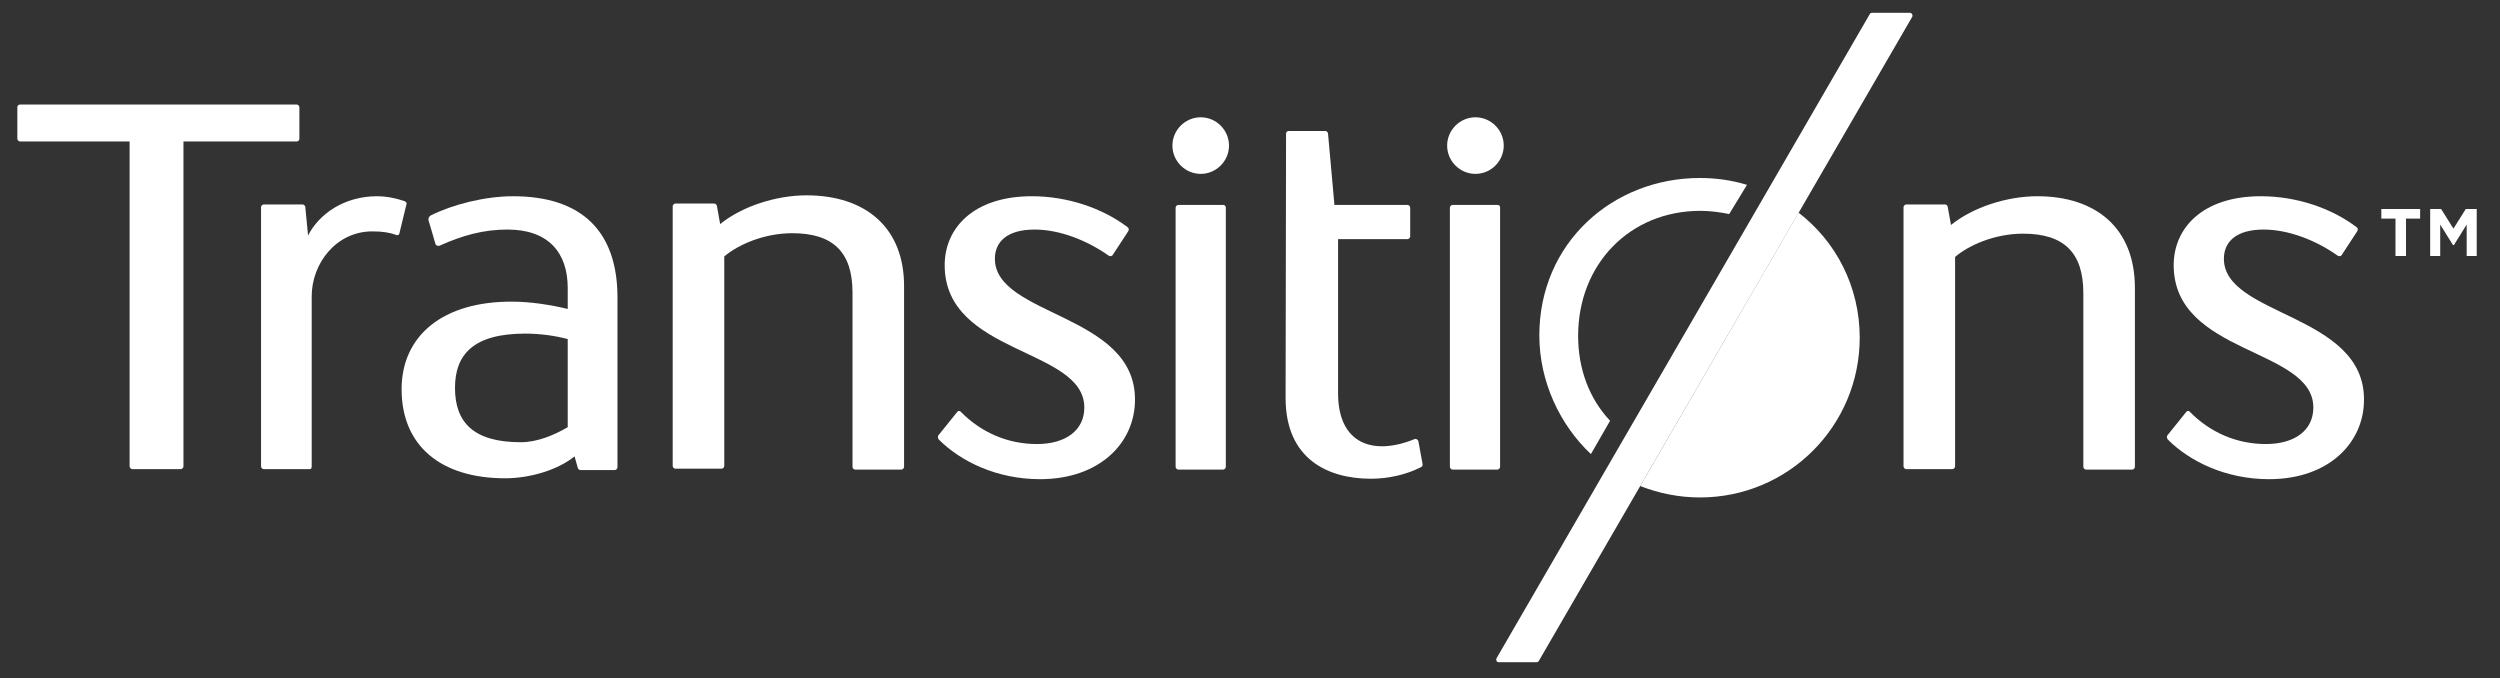
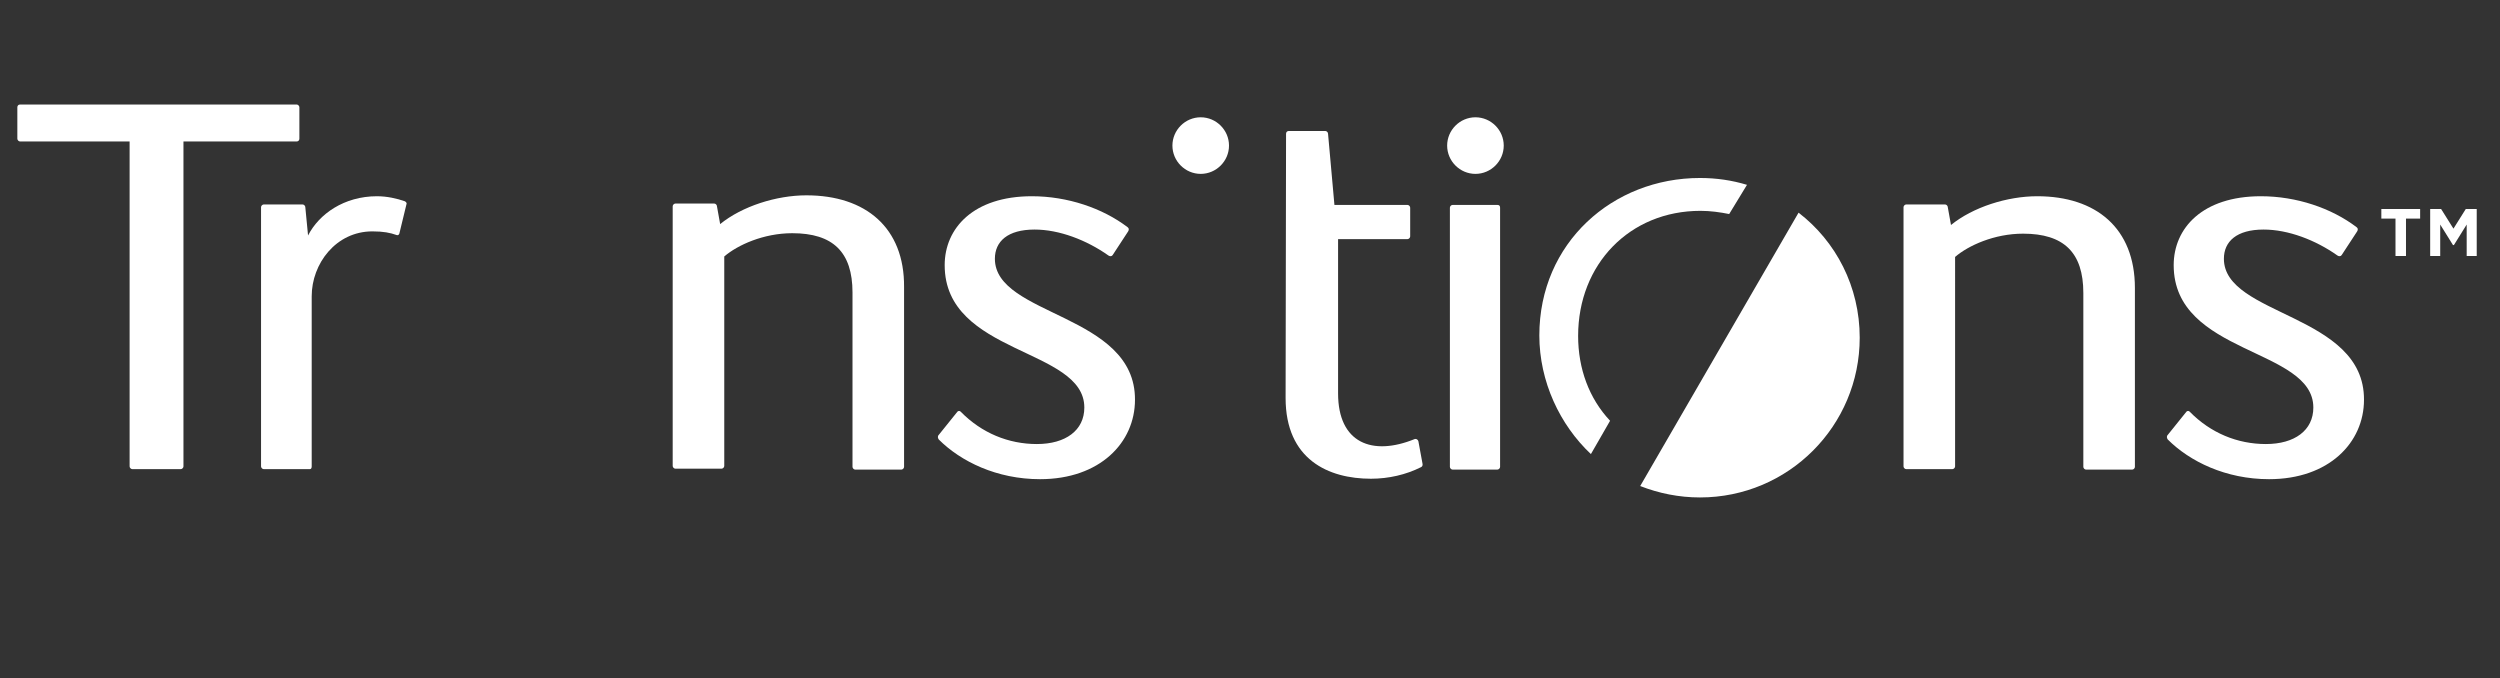
<svg xmlns="http://www.w3.org/2000/svg" version="1.1" id="Calque_1" x="0px" y="0px" viewBox="0 0 547.8 148.6" style="enable-background:new 0 0 547.8 148.6;" xml:space="preserve">
  <rect x="0" y="0" width="547.8" height="148.6" fill="#333333" stroke="none" />
  <style type="text/css">
	.st0{fill:#FFFFFF;}
</style>
  <g id="TRANSITIONS_1">
    <path class="st0" d="M176.7,42.8c-6.6,0-14.1,2.4-18.9,6.3l-0.7-3.9c0-0.3-0.3-0.6-0.6-0.6H148c-0.3,0-0.6,0.3-0.6,0.6v56.9   c0,0.3,0.3,0.6,0.6,0.6h10.1c0.3,0,0.6-0.3,0.6-0.6V56.2c2.9-2.5,8.6-5.1,14.9-5.1c8.9,0,13.2,4.1,13.2,13v38.2   c0,0.3,0.3,0.6,0.6,0.6h10.1c0.3,0,0.6-0.3,0.6-0.6V62.9C198.2,49.9,189.7,42.8,176.7,42.8z" />
    <path class="st0" d="M446.4,43c-6.6,0-14.1,2.4-18.9,6.3l-0.7-3.9c0-0.3-0.3-0.6-0.6-0.6h-8.5c-0.3,0-0.6,0.3-0.6,0.6v56.8   c0,0.3,0.3,0.6,0.6,0.6h10.1c0.3,0,0.6-0.3,0.6-0.6V56.3c2.9-2.5,8.6-5.1,14.9-5.1c8.9,0,13.2,4.1,13.2,13v38.1   c0,0.3,0.3,0.6,0.6,0.6h10.1c0.3,0,0.6-0.3,0.6-0.6V63.1C467.8,50,459.3,43,446.4,43z" />
-     <path class="st0" d="M268,44.9h-9.8c-0.3,0-0.6,0.3-0.6,0.6v56.8c0,0.3,0.3,0.6,0.6,0.6h9.8c0.3,0,0.6-0.3,0.6-0.6V45.5   C268.6,45.1,268.3,44.9,268,44.9z" />
    <path class="st0" d="M263.1,25.7c-3.4,0-6.2,2.8-6.2,6.2s2.8,6.2,6.2,6.2c3.4,0,6.2-2.8,6.2-6.2C269.3,28.5,266.5,25.7,263.1,25.7z   " />
    <path class="st0" d="M328.1,44.9h-9.8c-0.3,0-0.6,0.3-0.6,0.6v56.8c0,0.3,0.3,0.6,0.6,0.6h9.8c0.3,0,0.6-0.3,0.6-0.6V45.5   C328.7,45.1,328.5,44.9,328.1,44.9z" />
    <path class="st0" d="M323.3,25.7c-3.4,0-6.2,2.8-6.2,6.2s2.8,6.2,6.2,6.2s6.2-2.8,6.2-6.2S326.7,25.7,323.3,25.7z" />
    <path class="st0" d="M88.7,44.1C87,43.5,84.8,43,82.6,43c-7.2,0-12.7,3.9-15.1,8.6l-0.6-6.2c0-0.3-0.3-0.6-0.6-0.6h-8.5   c-0.3,0-0.6,0.3-0.6,0.6v56.8c0,0.3,0.3,0.6,0.6,0.6h10.1c0.3,0,0.4-0.3,0.4-0.6V64.9c0-7.1,5.3-14.2,13.3-14.2   c2.4,0,3.9,0.3,5.3,0.8c0.2,0.1,0.5,0,0.6-0.3l1.6-6.6C89.1,44.4,88.9,44.2,88.7,44.1z" />
    <path class="st0" d="M310.8,96.7c-0.1-0.4-0.5-0.6-0.8-0.5c-9.3,3.8-16.8,0.9-16.8-10V52.4h15.2c0.3,0,0.6-0.3,0.6-0.6v-6.3   c0-0.3-0.3-0.6-0.6-0.6h-16L291,29.3c0-0.3-0.3-0.6-0.6-0.6h-8c-0.3,0-0.6,0.2-0.6,0.6l-0.1,57.9c0,13.5,9.4,17.7,18.7,17.7   c3.9,0,7.7-0.9,10.9-2.5c0.3-0.1,0.5-0.4,0.4-0.8L310.8,96.7z" />
    <path class="st0" d="M218,56.7c0-3.8,2.8-6.4,8.7-6.4c5.4,0,11.4,2.3,16.2,5.7c0.3,0.2,0.7,0.2,0.9-0.1l3.4-5.2   c0.2-0.3,0.2-0.7-0.1-0.9c-5.5-4.2-13.2-6.8-21-6.8c-12.8,0-19.1,7-19.1,15.1c0,19.7,30.6,18.1,30.6,31.2c0,5-4.1,8-10.4,8   c-6.2,0-12.1-2.4-16.7-7.1c-0.2-0.2-0.5-0.2-0.7,0l-4.1,5.1c-0.3,0.3-0.2,0.7,0,1c4.8,4.8,12.7,8.7,22.2,8.7   c13.1,0,20.8-8,20.8-17.4C248.8,68.7,218,69.3,218,56.7z" />
    <path class="st0" d="M487.3,56.7c0-3.8,2.8-6.4,8.7-6.4c5.4,0,11.4,2.3,16.2,5.7c0.3,0.2,0.7,0.2,0.9-0.1l3.4-5.2   c0.2-0.3,0.2-0.7-0.1-0.9c-5.5-4.2-13.2-6.8-21-6.8c-12.8,0-19.1,7-19.1,15.1c0,19.7,30.6,18.1,30.6,31.2c0,5-4.1,8-10.4,8   c-6.2,0-12.1-2.4-16.7-7.1c-0.2-0.2-0.5-0.2-0.7,0l-4.1,5.1c-0.3,0.3-0.2,0.7,0,1c4.8,4.8,12.7,8.7,22.2,8.7   c13.1,0,20.8-8,20.8-17.4C518.1,68.7,487.3,69.3,487.3,56.7z" />
    <path class="st0" d="M407.5,74c0,19.3-15.6,35-35,35c-4.6,0-9-0.9-13.1-2.5l34.7-59.9C402.3,52.9,407.5,62.8,407.5,74z" />
-     <path class="st0" d="M112.4,43c-6.1,0-13.2,1.8-18,4.2c-0.4,0.2-0.6,0.7-0.5,1.1c0.5,1.6,1,3.4,1.5,5.1c0.1,0.4,0.6,0.6,1,0.4   c4.9-2.2,9.5-3.5,14.8-3.5c9,0,13.2,5.1,13.2,12.8v4.6c-3.7-0.9-8.2-1.6-12.1-1.6C97.1,66,88,73.5,88,85.3   c0,12.3,8.5,19.5,22.7,19.5c5.4,0,11.5-1.8,15.2-4.8l0.7,2.5c0.1,0.3,0.3,0.5,0.6,0.5h7.5c0.3,0,0.6-0.3,0.6-0.6V64.9   C135.2,51,127.8,43,112.4,43z M124.4,93.6c-2.9,1.7-6.6,3.3-10.3,3.3c-10.4,0-14.4-4.4-14.4-11.9c0-7.3,4-11.9,15.4-11.9   c3.4,0,6.7,0.5,9.3,1.2V93.6z" />
    <path class="st0" d="M372.6,46.2c2.2,0,4.3,0.3,6.3,0.7l3.9-6.4c-3.3-1-6.7-1.5-10.3-1.5c-19.1,0-35.2,14.2-35.2,34.5   c0,10.1,4.5,19.6,11.3,26l4.2-7.3c-4.6-4.9-7-11.4-7-18.6C345.8,57.9,357.1,46.2,372.6,46.2z" />
    <path class="st0" d="M65.6,30.4v-6.9c0-0.3-0.3-0.6-0.6-0.6H4.4c-0.4,0-0.6,0.3-0.6,0.6v6.9c0,0.3,0.3,0.6,0.6,0.6h24v71.2   c0,0.3,0.3,0.6,0.6,0.6h10.6c0.3,0,0.6-0.3,0.6-0.6V31H65C65.3,31,65.6,30.8,65.6,30.4z" />
  </g>
-   <path id="DÉGRADÉ_ok" class="st0" d="M328.4,145.1h8.3c0.2,0,0.4-0.1,0.5-0.3L419,3.7c0.2-0.4-0.1-0.9-0.5-0.9h-8.3  c-0.2,0-0.4,0.1-0.5,0.3l-81.7,141C327.7,144.6,327.9,145.1,328.4,145.1z" />
  <g>
    <path class="st0" d="M524.9,47.9h-3.1v-2.1h8.5v2.1h-3.1v8.2h-2.3L524.9,47.9L524.9,47.9z M532.4,45.8h2.5l2.7,4.3l2.7-4.3h2.4   v10.3h-2.2v-6.9l-2.8,4.5h-0.2l-2.8-4.5v6.9h-2.2V45.8H532.4z" />
  </g>
</svg>